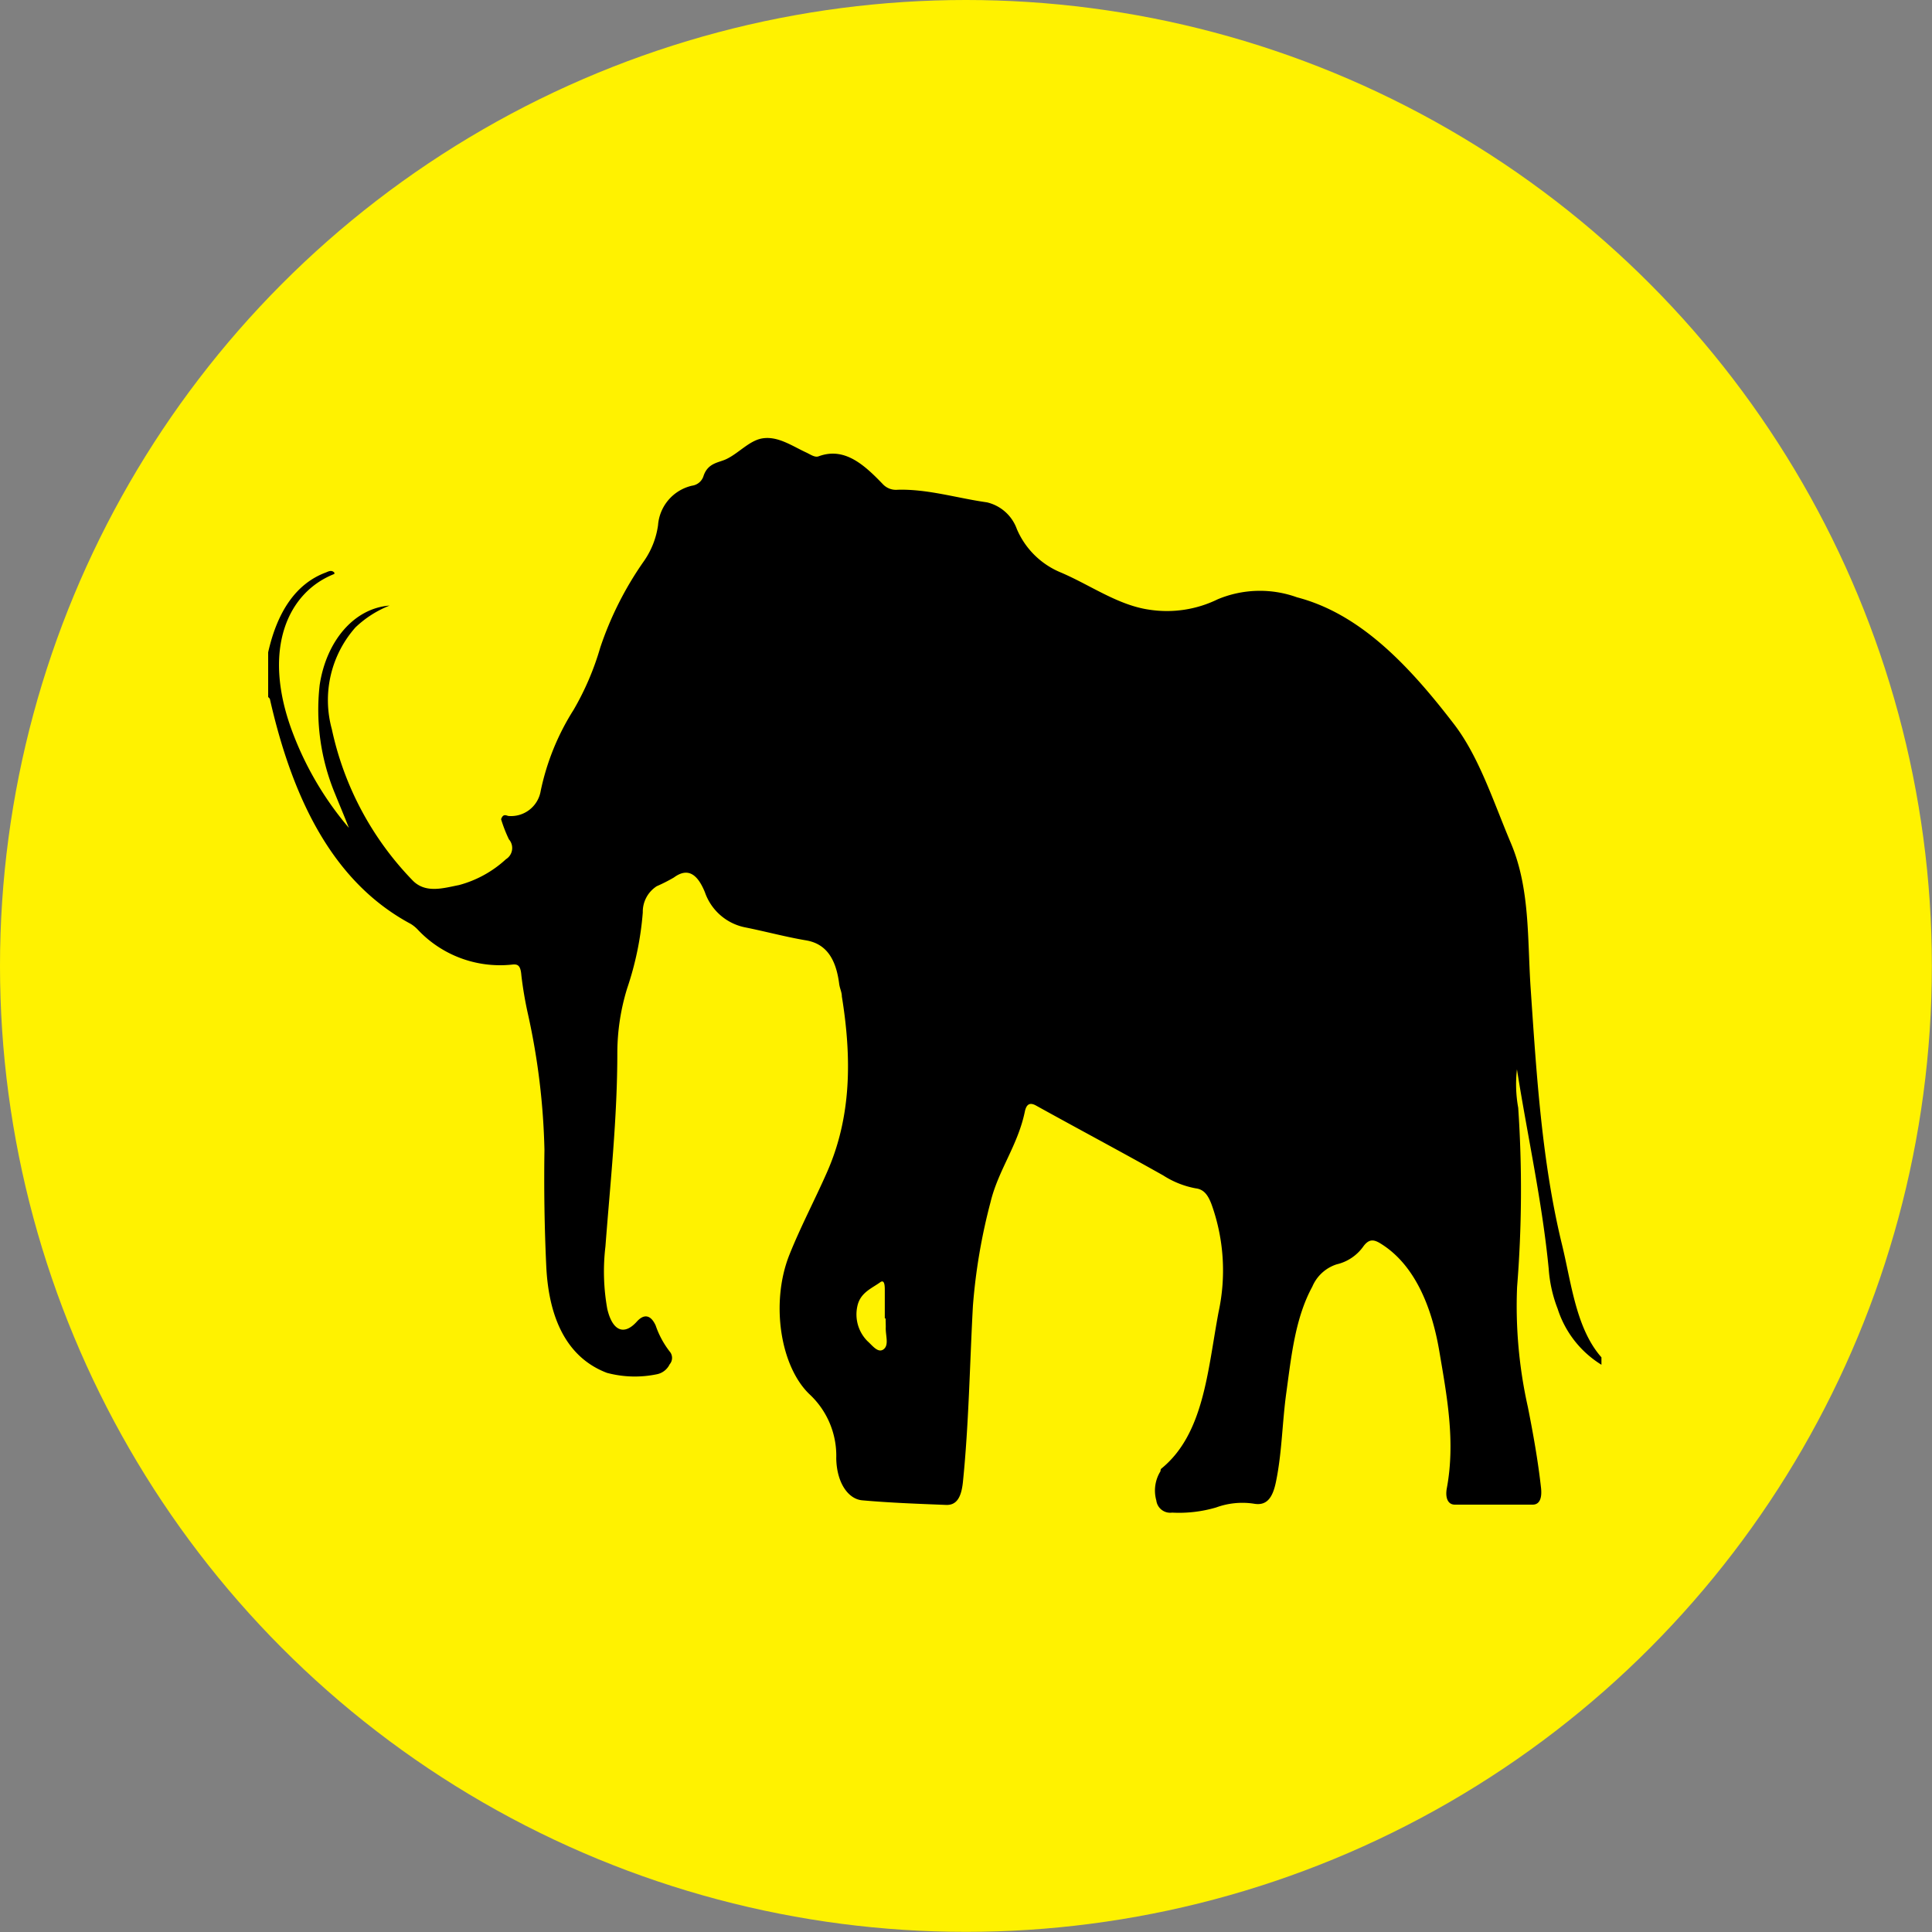
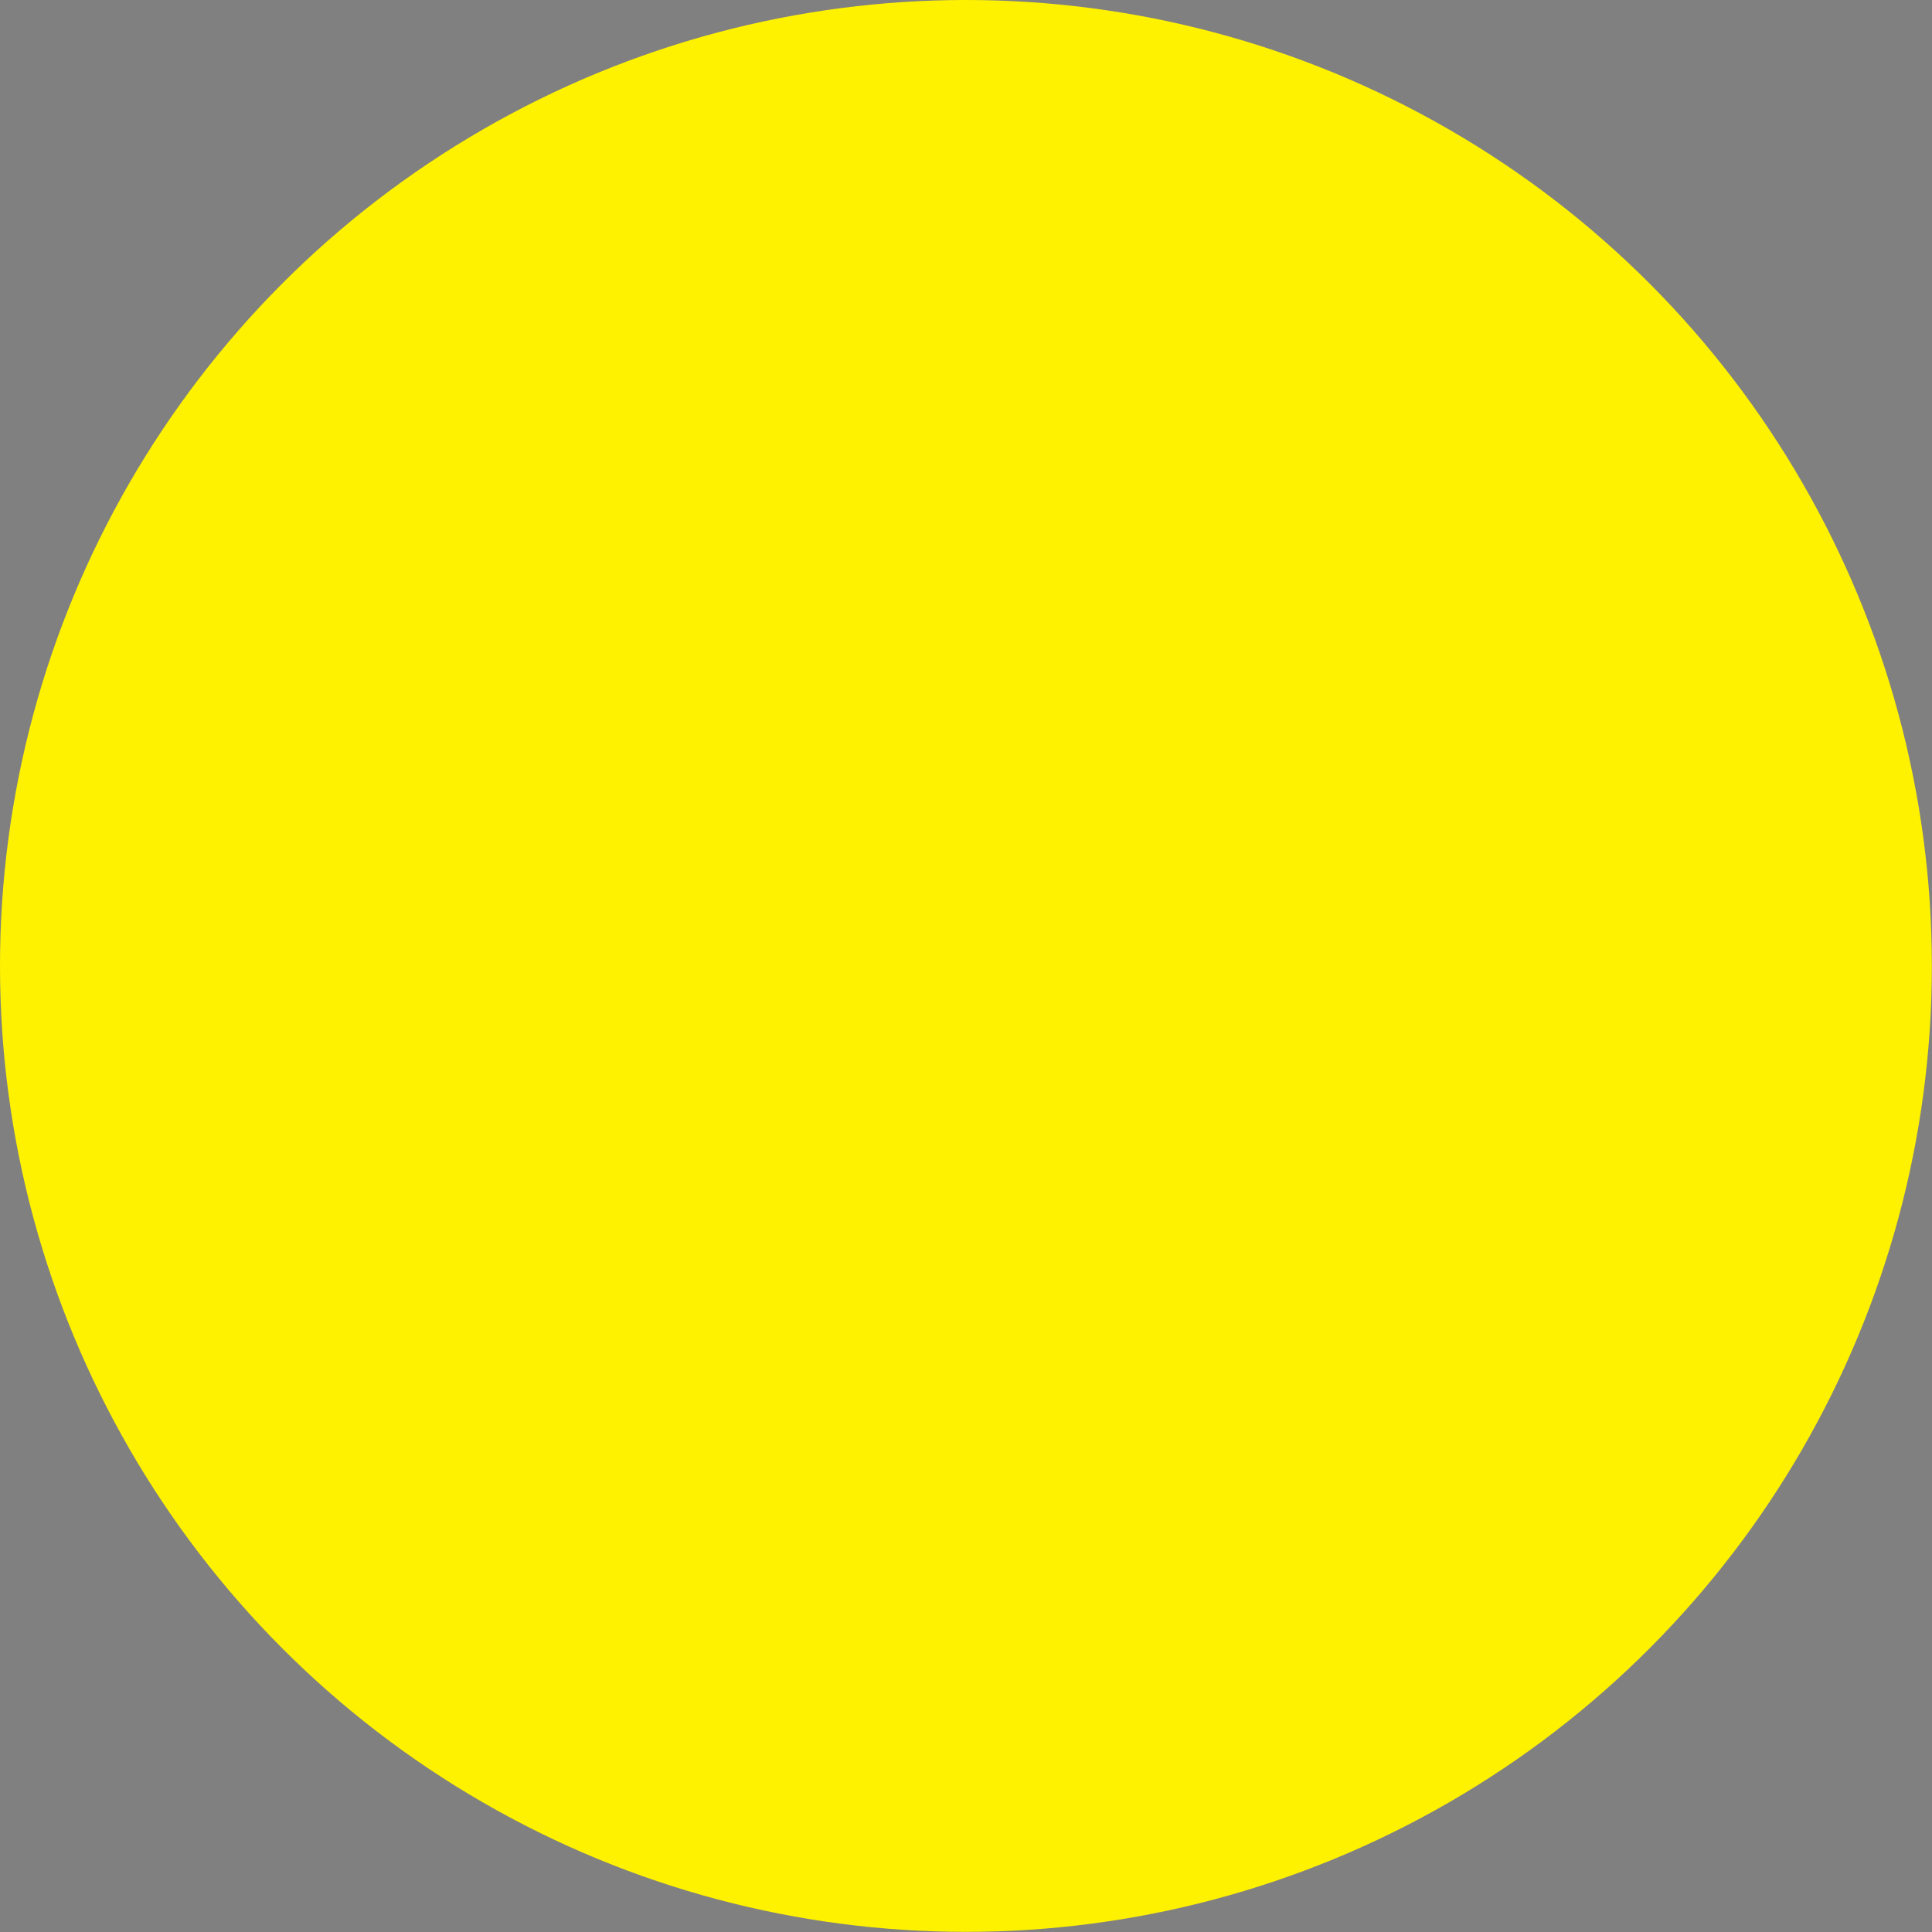
<svg xmlns="http://www.w3.org/2000/svg" viewBox="0 0 138.11 138.11">
  <rect x="0" y="0" width="138.11" height="138.11" fill="#808080" stroke="none" />
  <defs>
    <style>.cls-1{fill:#fff200;}</style>
  </defs>
  <title>icon-ds-museum</title>
  <g id="Layer_2" data-name="Layer 2">
    <g id="icon-ds-museum">
      <circle class="cls-1" cx="69.05" cy="69.05" r="69.05" />
-       <path d="M19.17,46.63c.66-2.93,2-4.91,4.11-5.7.2-.08.41-.21.62,0a.41.41,0,0,1,0,.1c-3.3,1.29-5.18,5.33-3.05,11.15a23.06,23.06,0,0,0,4.09,7c-.32-.82-.66-1.62-1-2.46a15.68,15.68,0,0,1-1.09-7.74c.47-3.14,2.45-5.5,5-5.69a7.52,7.52,0,0,0-2.44,1.56,7.84,7.84,0,0,0-1.69,7.27,22.19,22.19,0,0,0,5.74,10.78c.93,1,2.22.59,3.35.37a8,8,0,0,0,3.36-1.85A.94.94,0,0,0,36.38,60a10.19,10.19,0,0,1-.56-1.44c.15-.41.35-.27.52-.23a2.15,2.15,0,0,0,2.31-1.78A17.44,17.44,0,0,1,41,50.75a19.79,19.79,0,0,0,1.91-4.46,24,24,0,0,1,3.13-6.19,5.9,5.9,0,0,0,1-2.55,3.14,3.14,0,0,1,2.43-2.83A1,1,0,0,0,50.3,34c.32-.91,1.06-.92,1.6-1.17.88-.41,1.62-1.29,2.53-1.48,1.14-.22,2.17.52,3.21,1,.3.14.61.37.88.27,1.83-.68,3.23.57,4.6,2a1.28,1.28,0,0,0,1.05.39c2.15-.06,4.25.6,6.38.9a3,3,0,0,1,2.14,1.91,5.82,5.82,0,0,0,3.11,3.09c2.13.9,4.13,2.37,6.4,2.68a8.27,8.27,0,0,0,4.85-.75,7.81,7.81,0,0,1,5.67-.14c4.48,1.17,7.94,4.8,11.17,9,1.83,2.35,2.86,5.6,4.12,8.58,1.38,3.26,1.17,6.87,1.41,10.38.42,6.2.81,12.45,2.24,18.31.67,2.74,1,6,2.82,8.06v.53a7.3,7.3,0,0,1-3.13-4,9.72,9.72,0,0,1-.64-2.86c-.47-4.84-1.52-9.5-2.27-14.26a9.34,9.34,0,0,0,.09,2.75A87.06,87.06,0,0,1,108.45,92a33,33,0,0,0,.77,8.58c.38,1.91.72,3.81.94,5.77.08.71-.08,1.2-.58,1.21-1.86,0-3.72,0-5.58,0-.51,0-.7-.51-.57-1.19.62-3.35,0-6.59-.54-9.78s-1.76-6.14-4.11-7.64c-.51-.33-.88-.45-1.32.15a3.23,3.23,0,0,1-1.9,1.28,2.83,2.83,0,0,0-1.75,1.6c-1.21,2.22-1.49,4.89-1.85,7.53-.3,2.12-.31,4.29-.74,6.38-.24,1.21-.68,1.77-1.6,1.6a5.46,5.46,0,0,0-2.68.27,9.38,9.38,0,0,1-3.15.37,1,1,0,0,1-1.13-.87,2.61,2.61,0,0,1,.3-2.09A.31.31,0,0,1,83,105c3.07-2.48,3.32-7,4.11-11.21a14,14,0,0,0-.5-7.69c-.26-.69-.56-1.08-1.13-1.15a6.44,6.44,0,0,1-2.32-.92c-3-1.69-6.07-3.32-9.1-5-.4-.22-.68-.15-.8.44-.5,2.41-1.9,4.18-2.45,6.46a41.4,41.4,0,0,0-1.26,7.41c-.23,4.21-.29,8.45-.72,12.65-.12,1.07-.46,1.62-1.2,1.59-2-.08-4-.15-6-.33-1-.09-1.82-1.26-1.85-3A6,6,0,0,0,57.9,99.7c-2.13-2-2.83-6.59-1.47-10,.8-2,1.8-3.89,2.67-5.86,1.78-4,1.79-8.22,1.08-12.61,0-.3-.15-.58-.19-.89-.24-1.9-1-2.89-2.38-3.12s-2.87-.63-4.31-.92a3.84,3.84,0,0,1-2.91-2.52c-.52-1.27-1.2-1.8-2.22-1.05a11.65,11.65,0,0,1-1.22.62,2.17,2.17,0,0,0-1,1.88,22.38,22.38,0,0,1-1.12,5.43,15.74,15.74,0,0,0-.7,4.61c0,4.65-.5,9.23-.85,13.83a15.13,15.13,0,0,0,.13,4.46c.37,1.59,1.2,1.93,2.11.92.52-.58,1-.49,1.35.27a6.39,6.39,0,0,0,1,1.86.7.7,0,0,1,0,.92,1.3,1.3,0,0,1-.87.7,7.73,7.73,0,0,1-3.61-.09c-2.64-1-4.15-3.55-4.34-7.63-.13-2.76-.17-5.54-.13-8.31a49.75,49.75,0,0,0-1.17-9.67,27,27,0,0,1-.48-2.81c-.06-.78-.3-.81-.72-.76a8.07,8.07,0,0,1-6.7-2.52,2.49,2.49,0,0,0-.48-.39C24,63.18,21,57.48,19.3,50c0-.07-.09-.12-.13-.18ZM63.31,94.25h-.06c0-.65,0-1.31,0-2,0-.28,0-.8-.31-.6-.61.45-1.44.74-1.65,1.72a2.71,2.71,0,0,0,.72,2.5c.36.32.76.89,1.16.58s.12-1,.15-1.58C63.32,94.69,63.31,94.47,63.31,94.25Z" />
    </g>
  </g>
</svg>